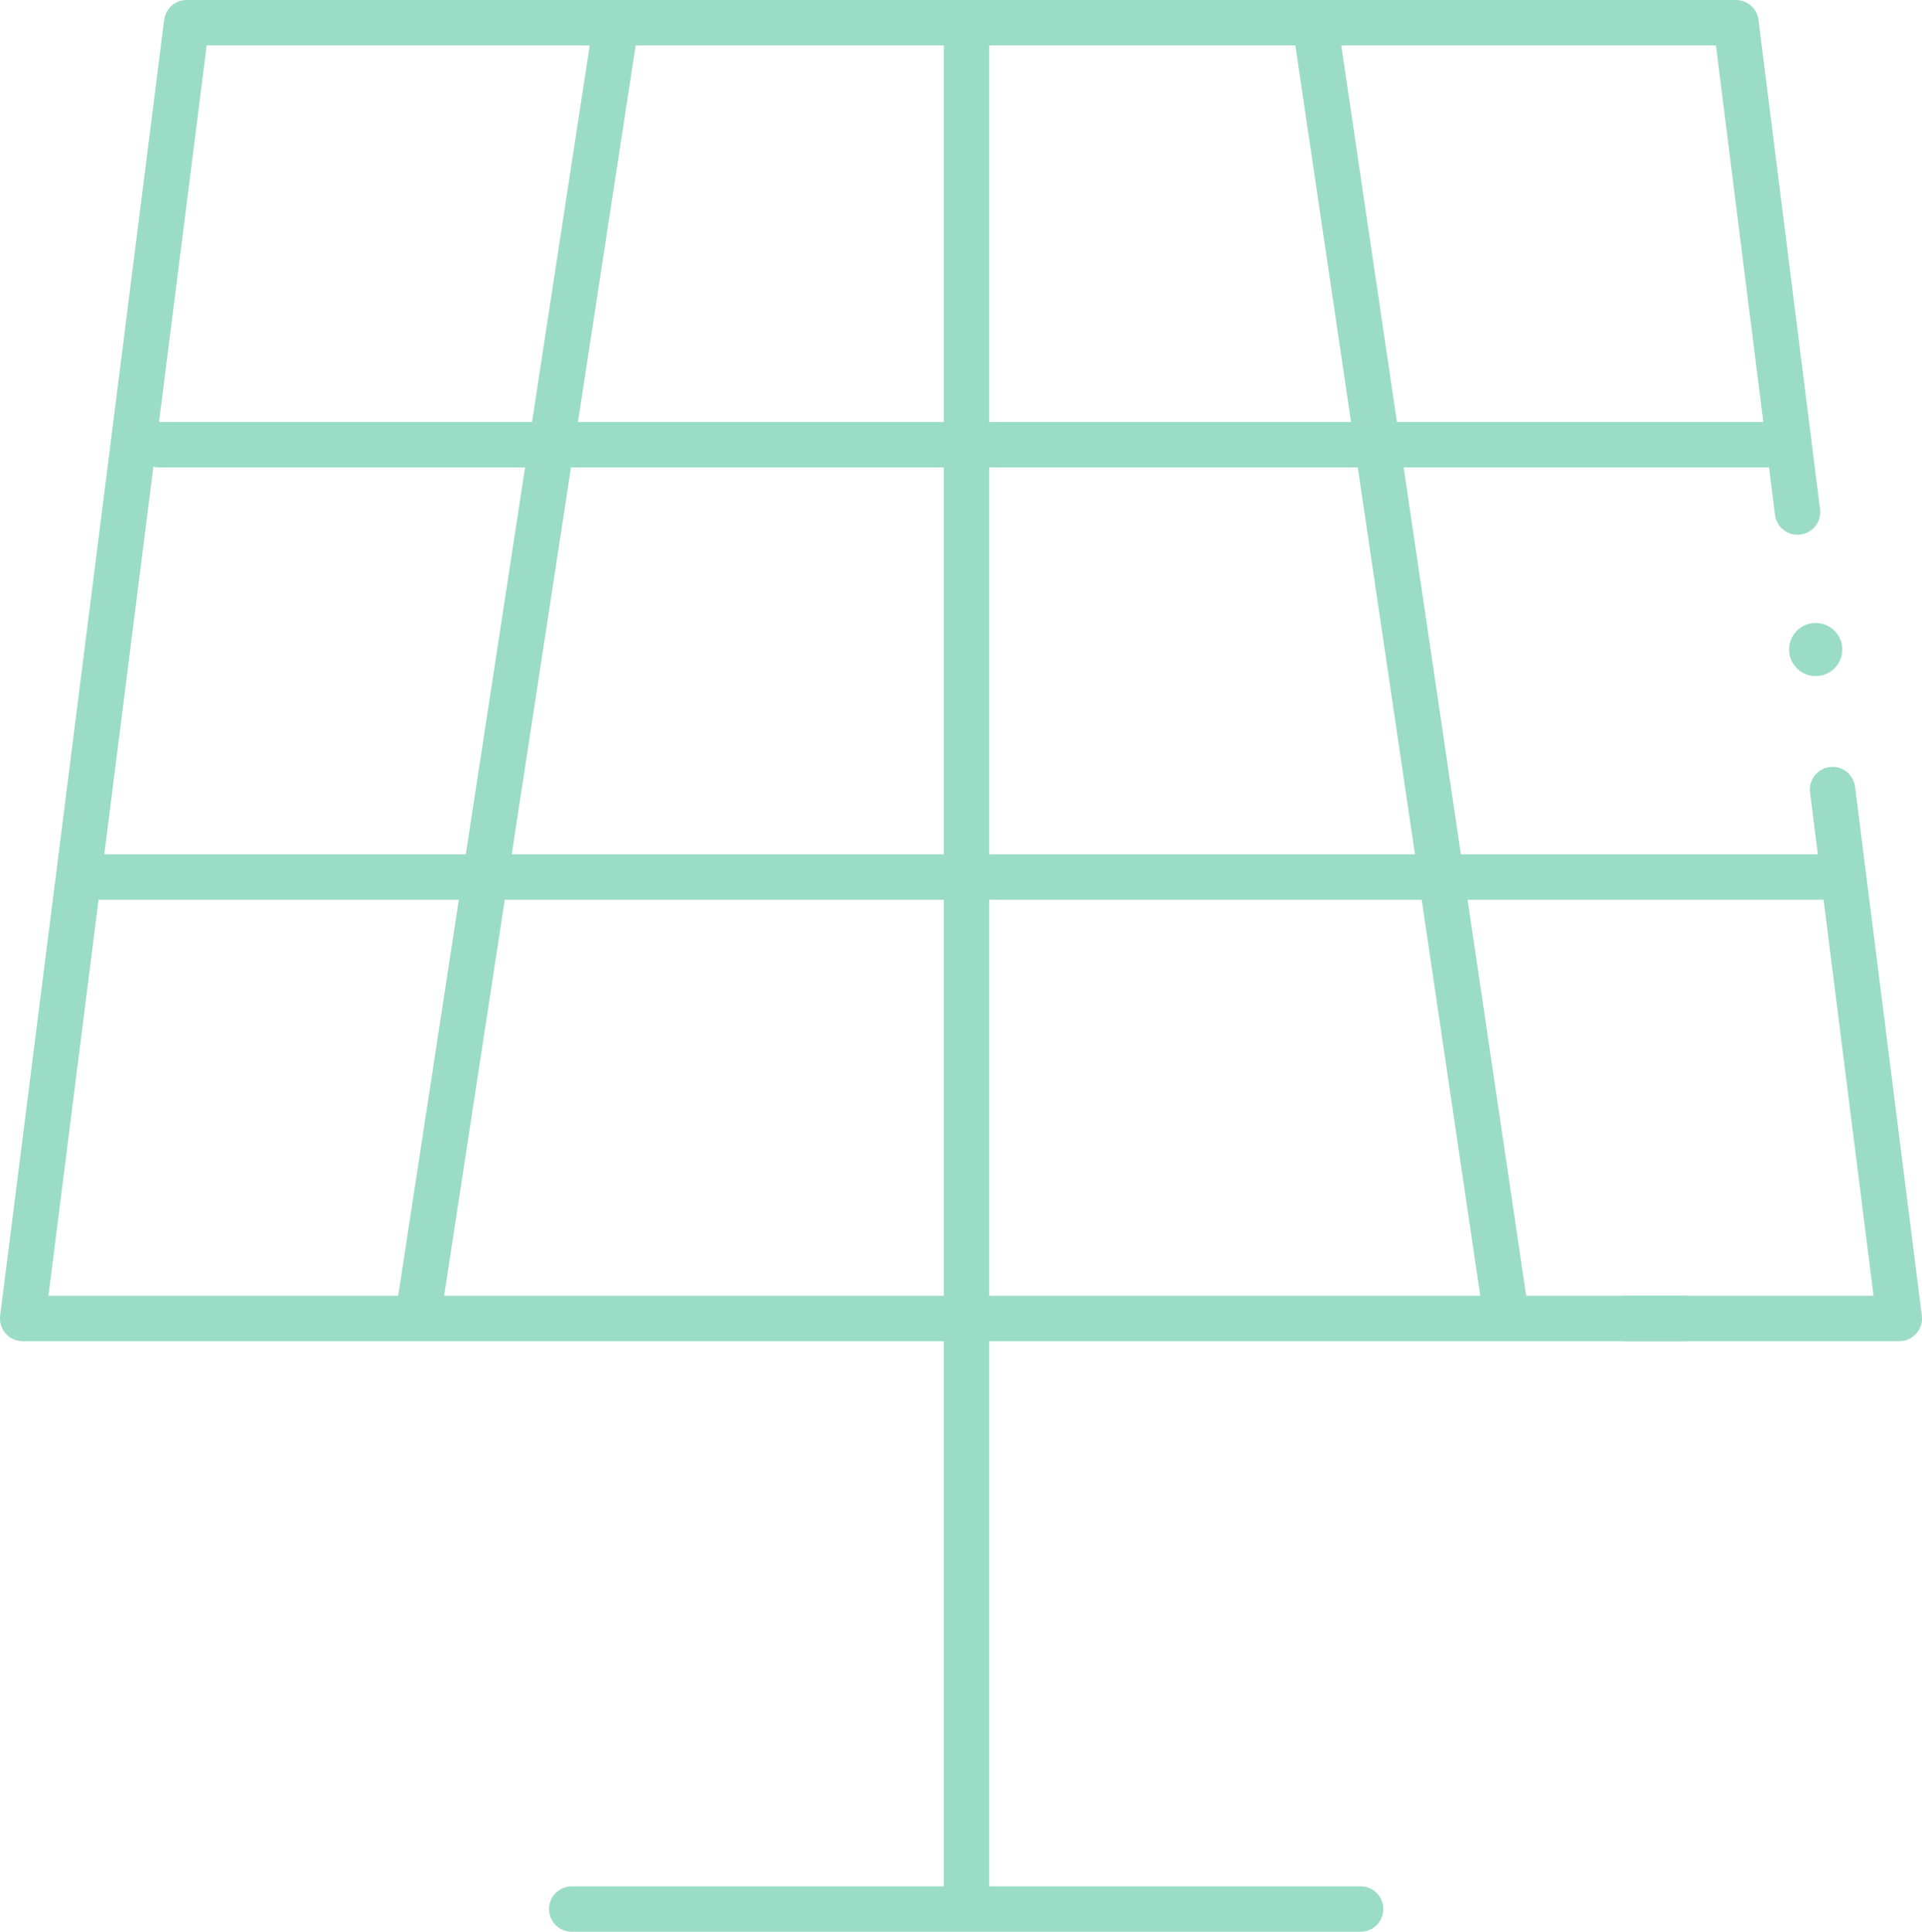
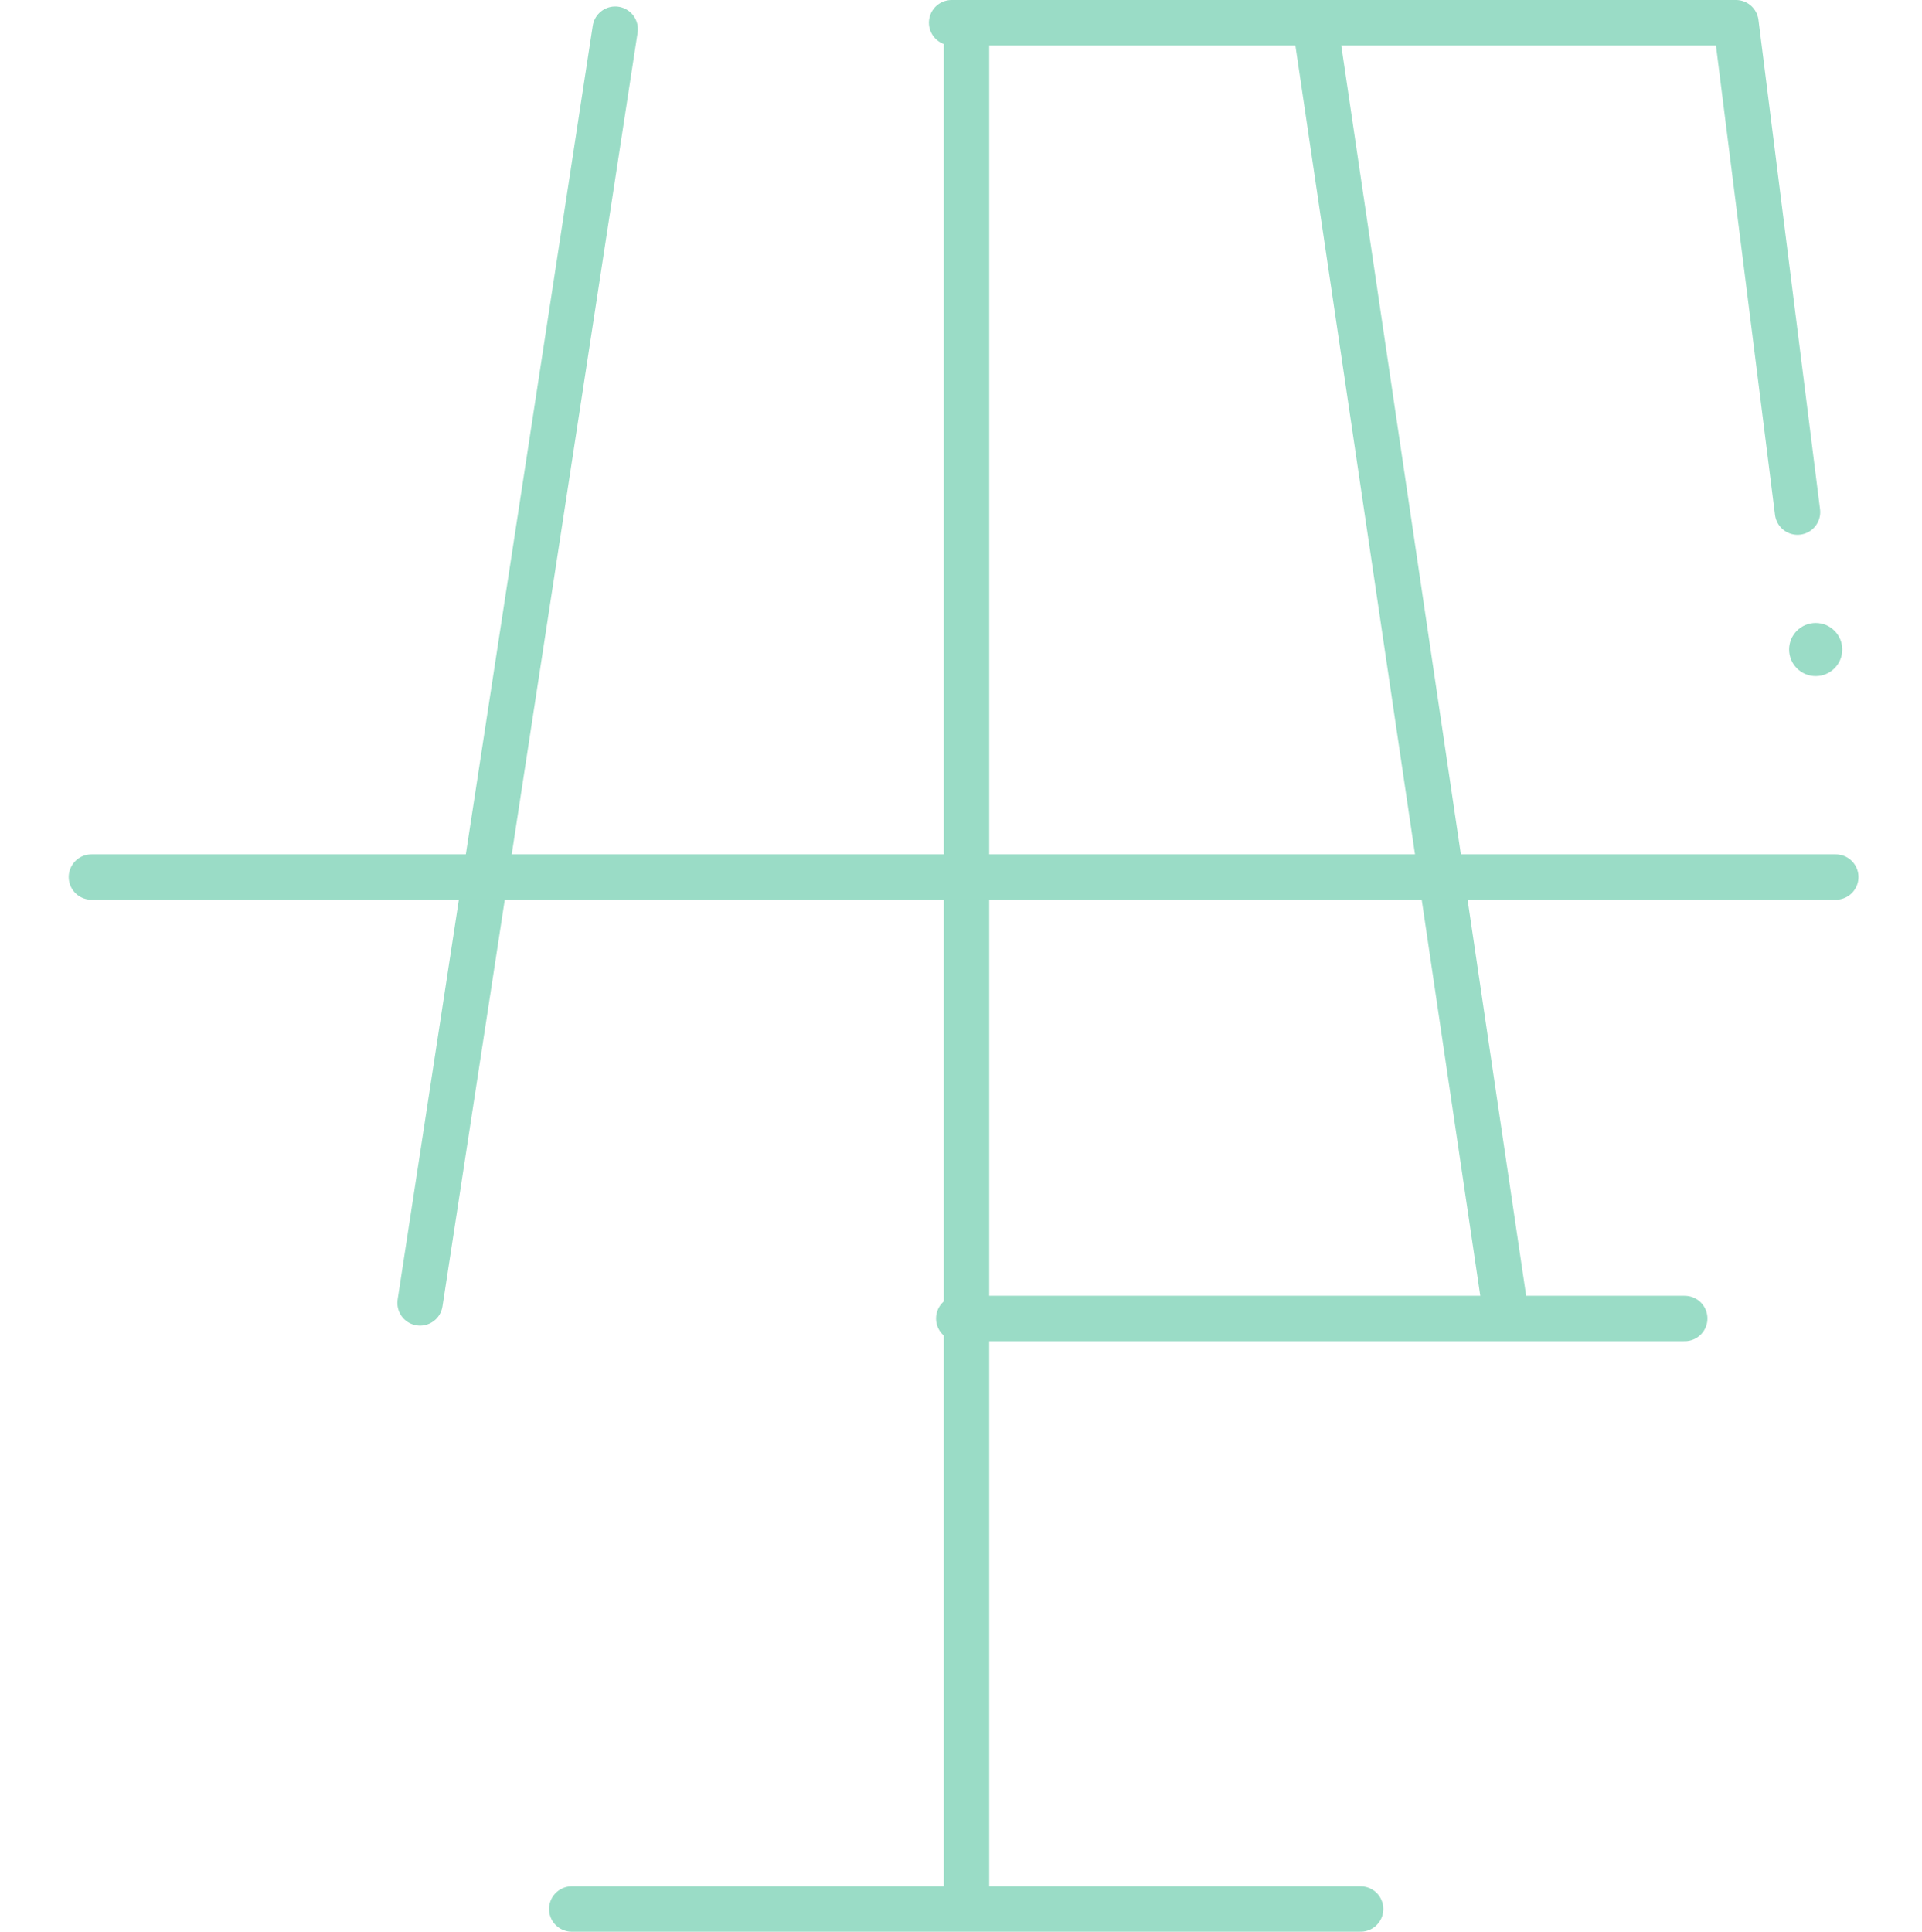
<svg xmlns="http://www.w3.org/2000/svg" version="1.1" id="Layer_1" x="0px" y="0px" viewBox="0 0 296.5 298" style="enable-background:new 0 0 296.5 298;" xml:space="preserve">
  <style type="text/css">
	.st0{fill:#9ADCC6;}
	.st1{fill:none;stroke:#9ADCC6;stroke-width:7;stroke-linecap:round;stroke-linejoin:round;}
</style>
  <g id="Layer_2_00000129920740538492568210000002917804764205041055_">
    <g id="Layer_2-2">
      <circle class="st0" cx="280.1" cy="100.2" r="4.1" />
-       <polyline class="st1" points="148.6,203.4 3.5,203.4 28.8,3.5 149.7,3.5   " />
      <polyline class="st1" points="277.3,79 267.8,3.5 146.8,3.5   " />
-       <polyline class="st1" points="250.8,203.4 293,203.4 282.7,121.8   " />
      <line class="st1" x1="147.9" y1="203.4" x2="259.9" y2="203.4" />
      <line class="st1" x1="94.9" y1="4.5" x2="64.8" y2="201" />
      <line class="st1" x1="149.1" y1="291.8" x2="149.1" y2="3.5" />
      <line class="st1" x1="203" y1="4.5" x2="232" y2="200.6" />
-       <line class="st1" x1="24.5" y1="68.6" x2="272.5" y2="68.6" />
      <line class="st1" x1="14.1" y1="135.3" x2="283.2" y2="135.3" />
      <line class="st1" x1="88.2" y1="294.5" x2="209.9" y2="294.5" />
    </g>
  </g>
</svg>